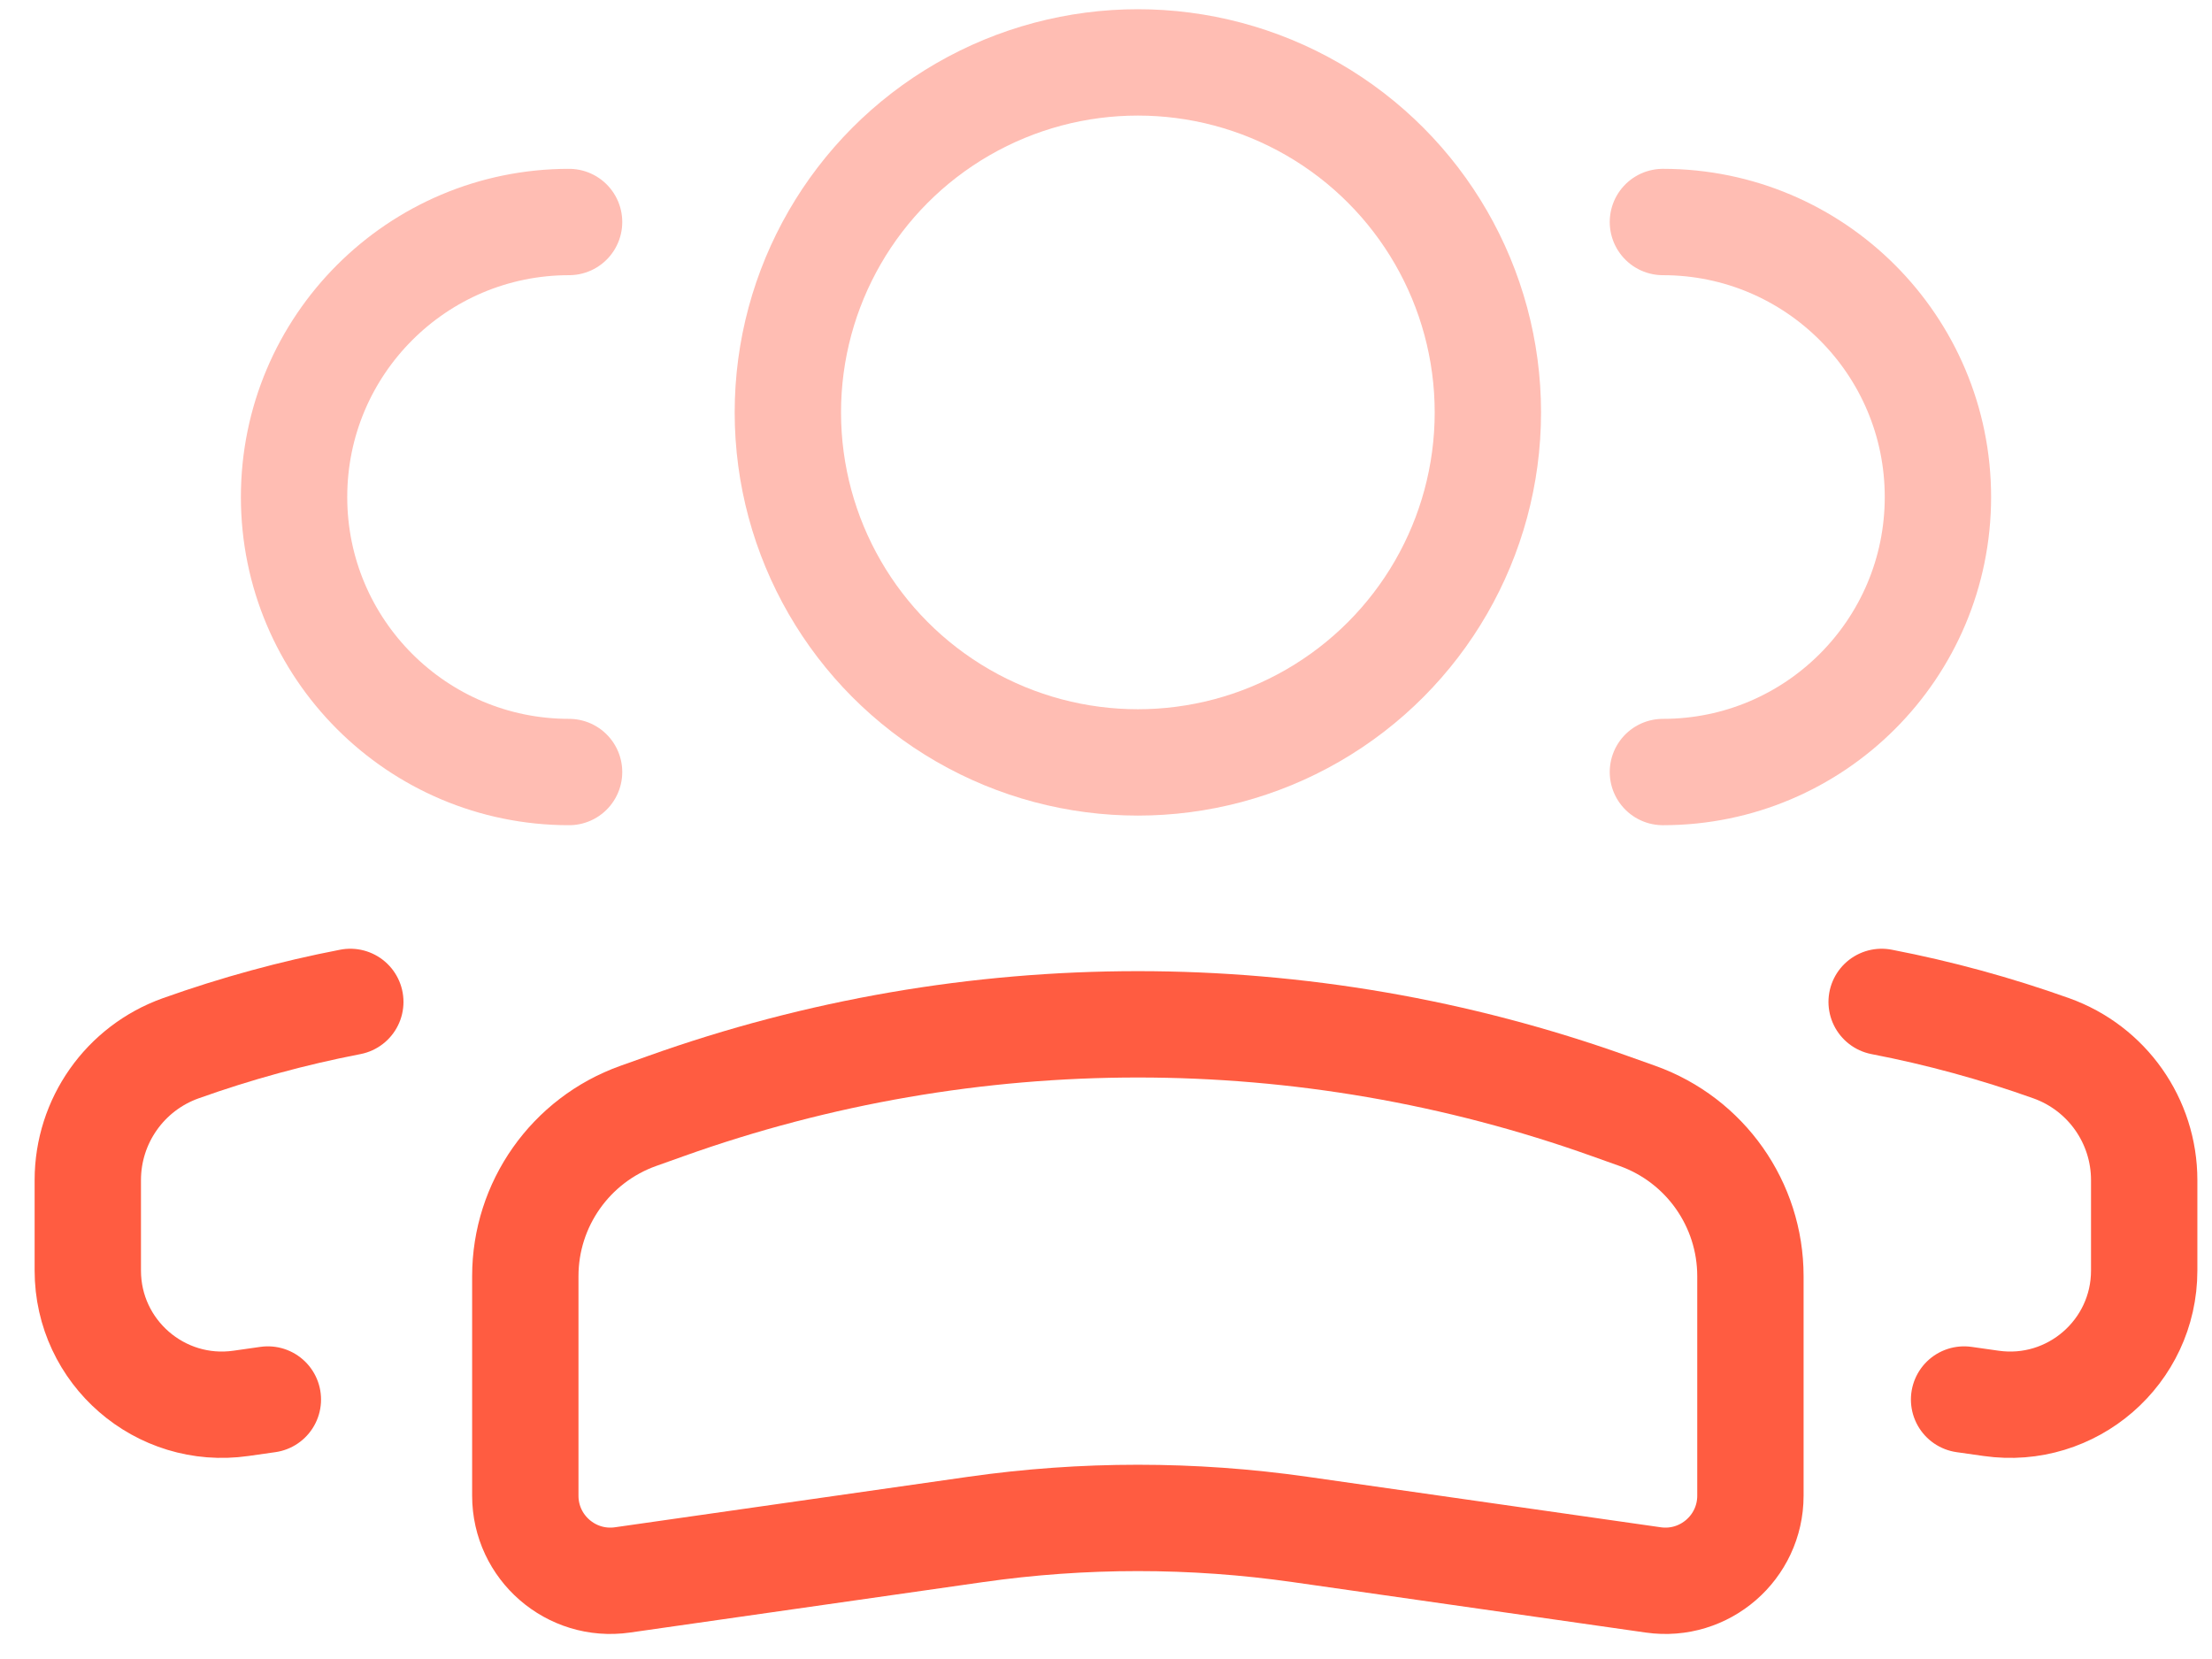
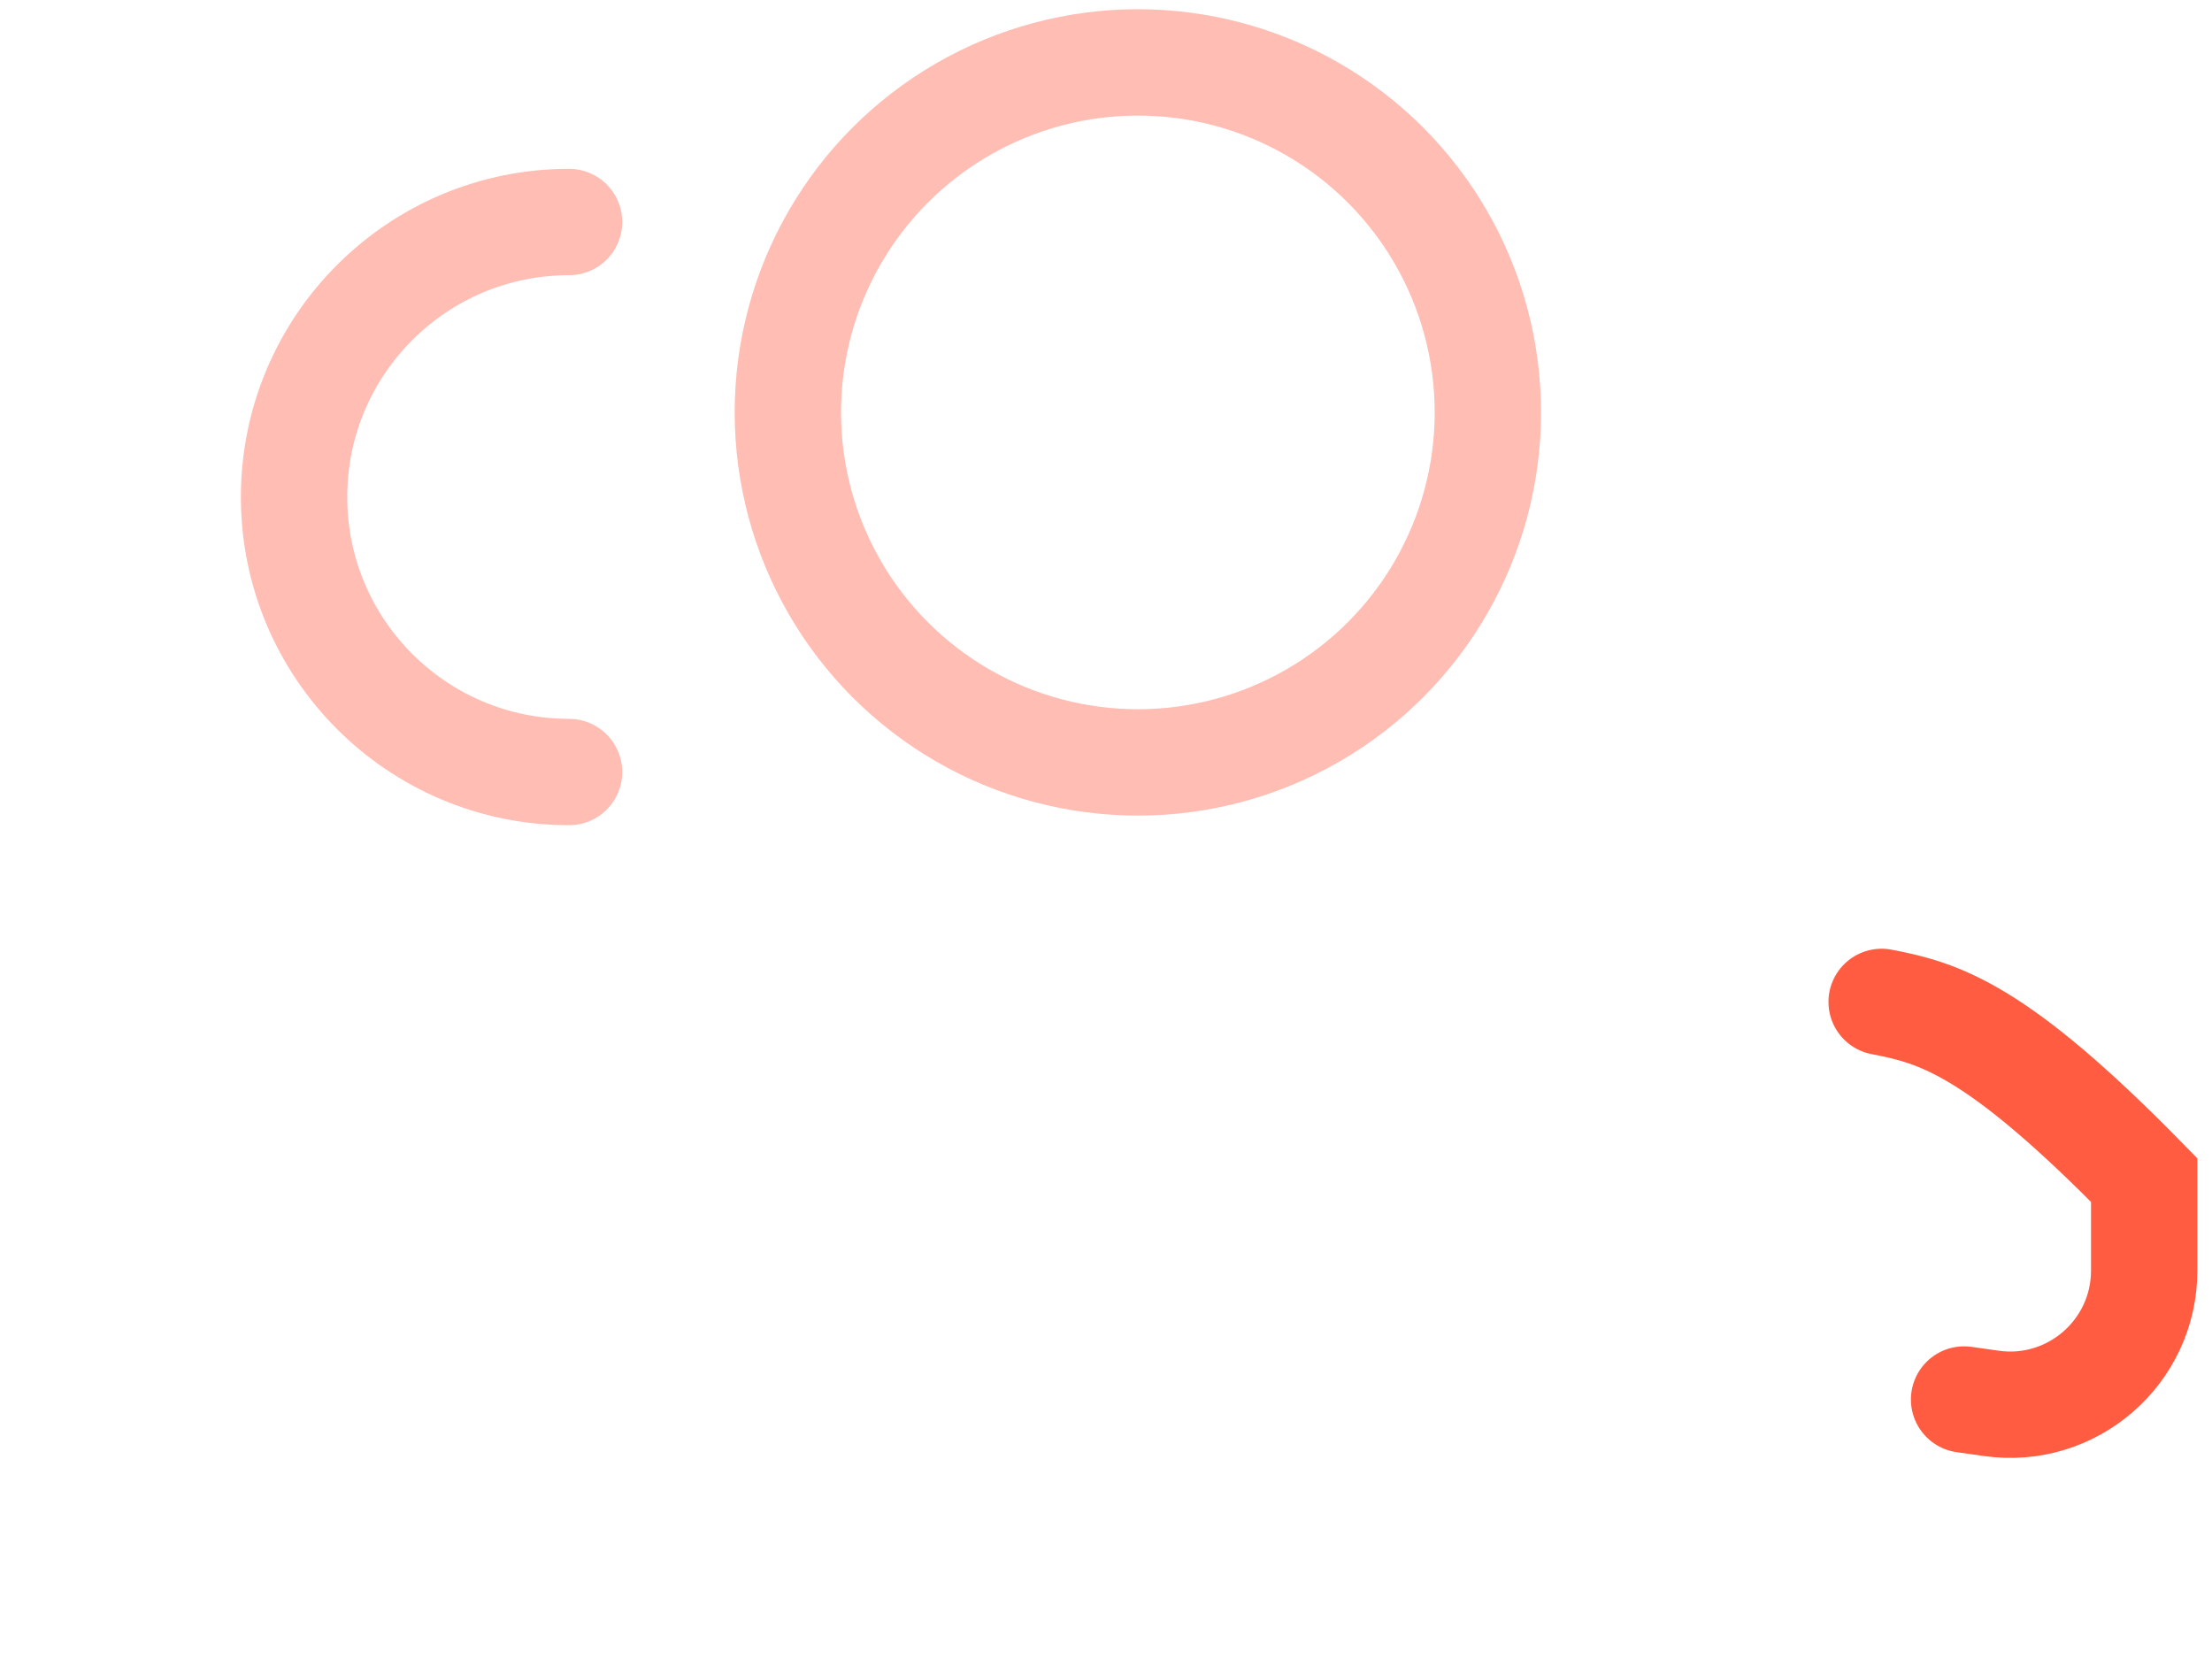
<svg xmlns="http://www.w3.org/2000/svg" width="52" height="39" viewBox="0 0 52 39" fill="none">
  <circle opacity="0.4" r="8.228" transform="matrix(-1 0 0 1 26.749 9.695)" stroke="#ff5c41" stroke-width="2.5" />
-   <path d="M12.349 30C12.349 28.31 13.412 26.802 15.004 26.233L15.65 26.003C22.827 23.439 30.671 23.439 37.848 26.003L38.494 26.233C40.086 26.802 41.149 28.31 41.149 30V35.161C41.149 36.378 40.071 37.313 38.866 37.141L30.567 35.955C28.035 35.593 25.463 35.593 22.931 35.955L14.632 37.141C13.427 37.313 12.349 36.378 12.349 35.161V30Z" stroke="#ff5c41" stroke-width="2.5" />
-   <path opacity="0.4" d="M39.092 18.149C42.662 18.149 45.557 15.255 45.557 11.684C45.557 8.114 42.662 5.219 39.092 5.219" stroke="#ff5c41" stroke-width="2.5" stroke-linecap="round" />
-   <path d="M46.172 32.9L46.806 32.99C48.706 33.262 50.406 31.787 50.406 29.868V27.742C50.406 26.351 49.532 25.111 48.222 24.643C46.916 24.177 45.583 23.813 44.234 23.553" stroke="#ff5c41" stroke-width="2.5" stroke-linecap="round" />
+   <path d="M46.172 32.9L46.806 32.99C48.706 33.262 50.406 31.787 50.406 29.868V27.742C46.916 24.177 45.583 23.813 44.234 23.553" stroke="#ff5c41" stroke-width="2.5" stroke-linecap="round" />
  <path opacity="0.4" d="M13.378 18.149C9.808 18.149 6.913 15.255 6.913 11.684C6.913 8.114 9.808 5.219 13.378 5.219" stroke="#ff5c41" stroke-width="2.5" stroke-linecap="round" />
-   <path d="M6.297 32.9L5.664 32.99C3.764 33.262 2.064 31.787 2.064 29.868V27.742C2.064 26.351 2.938 25.111 4.248 24.643C5.554 24.177 6.887 23.813 8.235 23.553" stroke="#ff5c41" stroke-width="2.5" stroke-linecap="round" />
</svg>